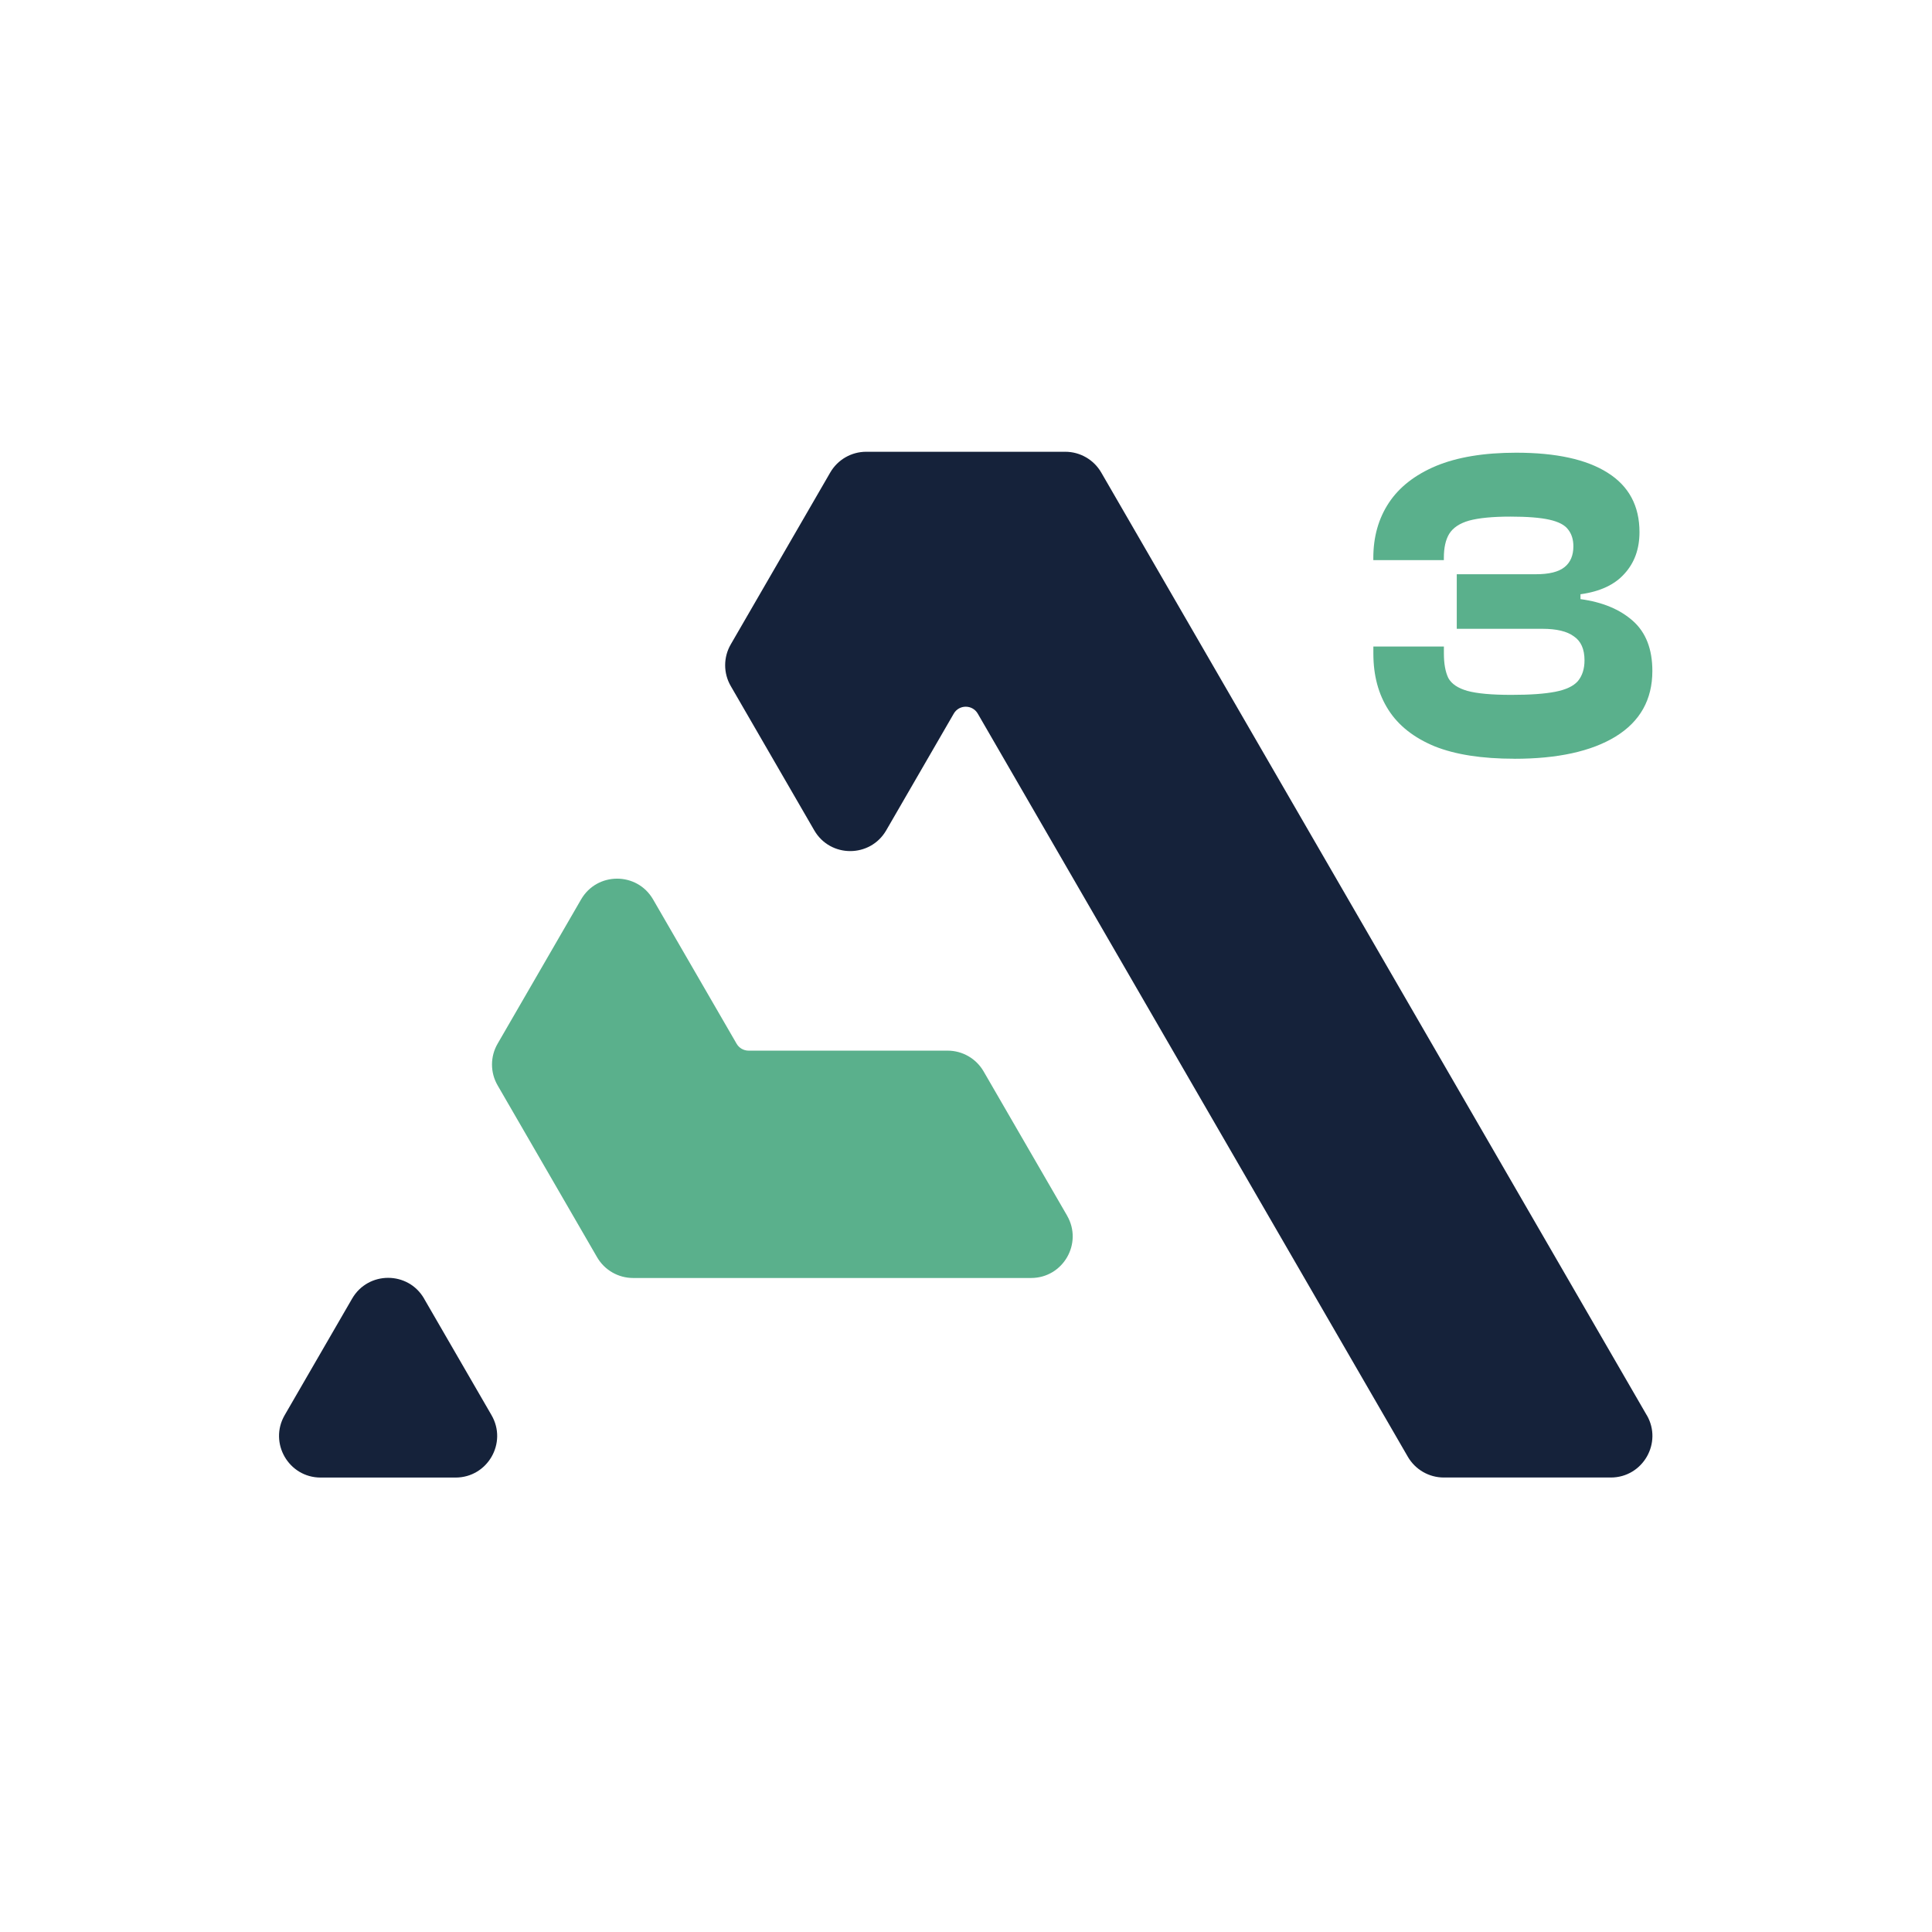
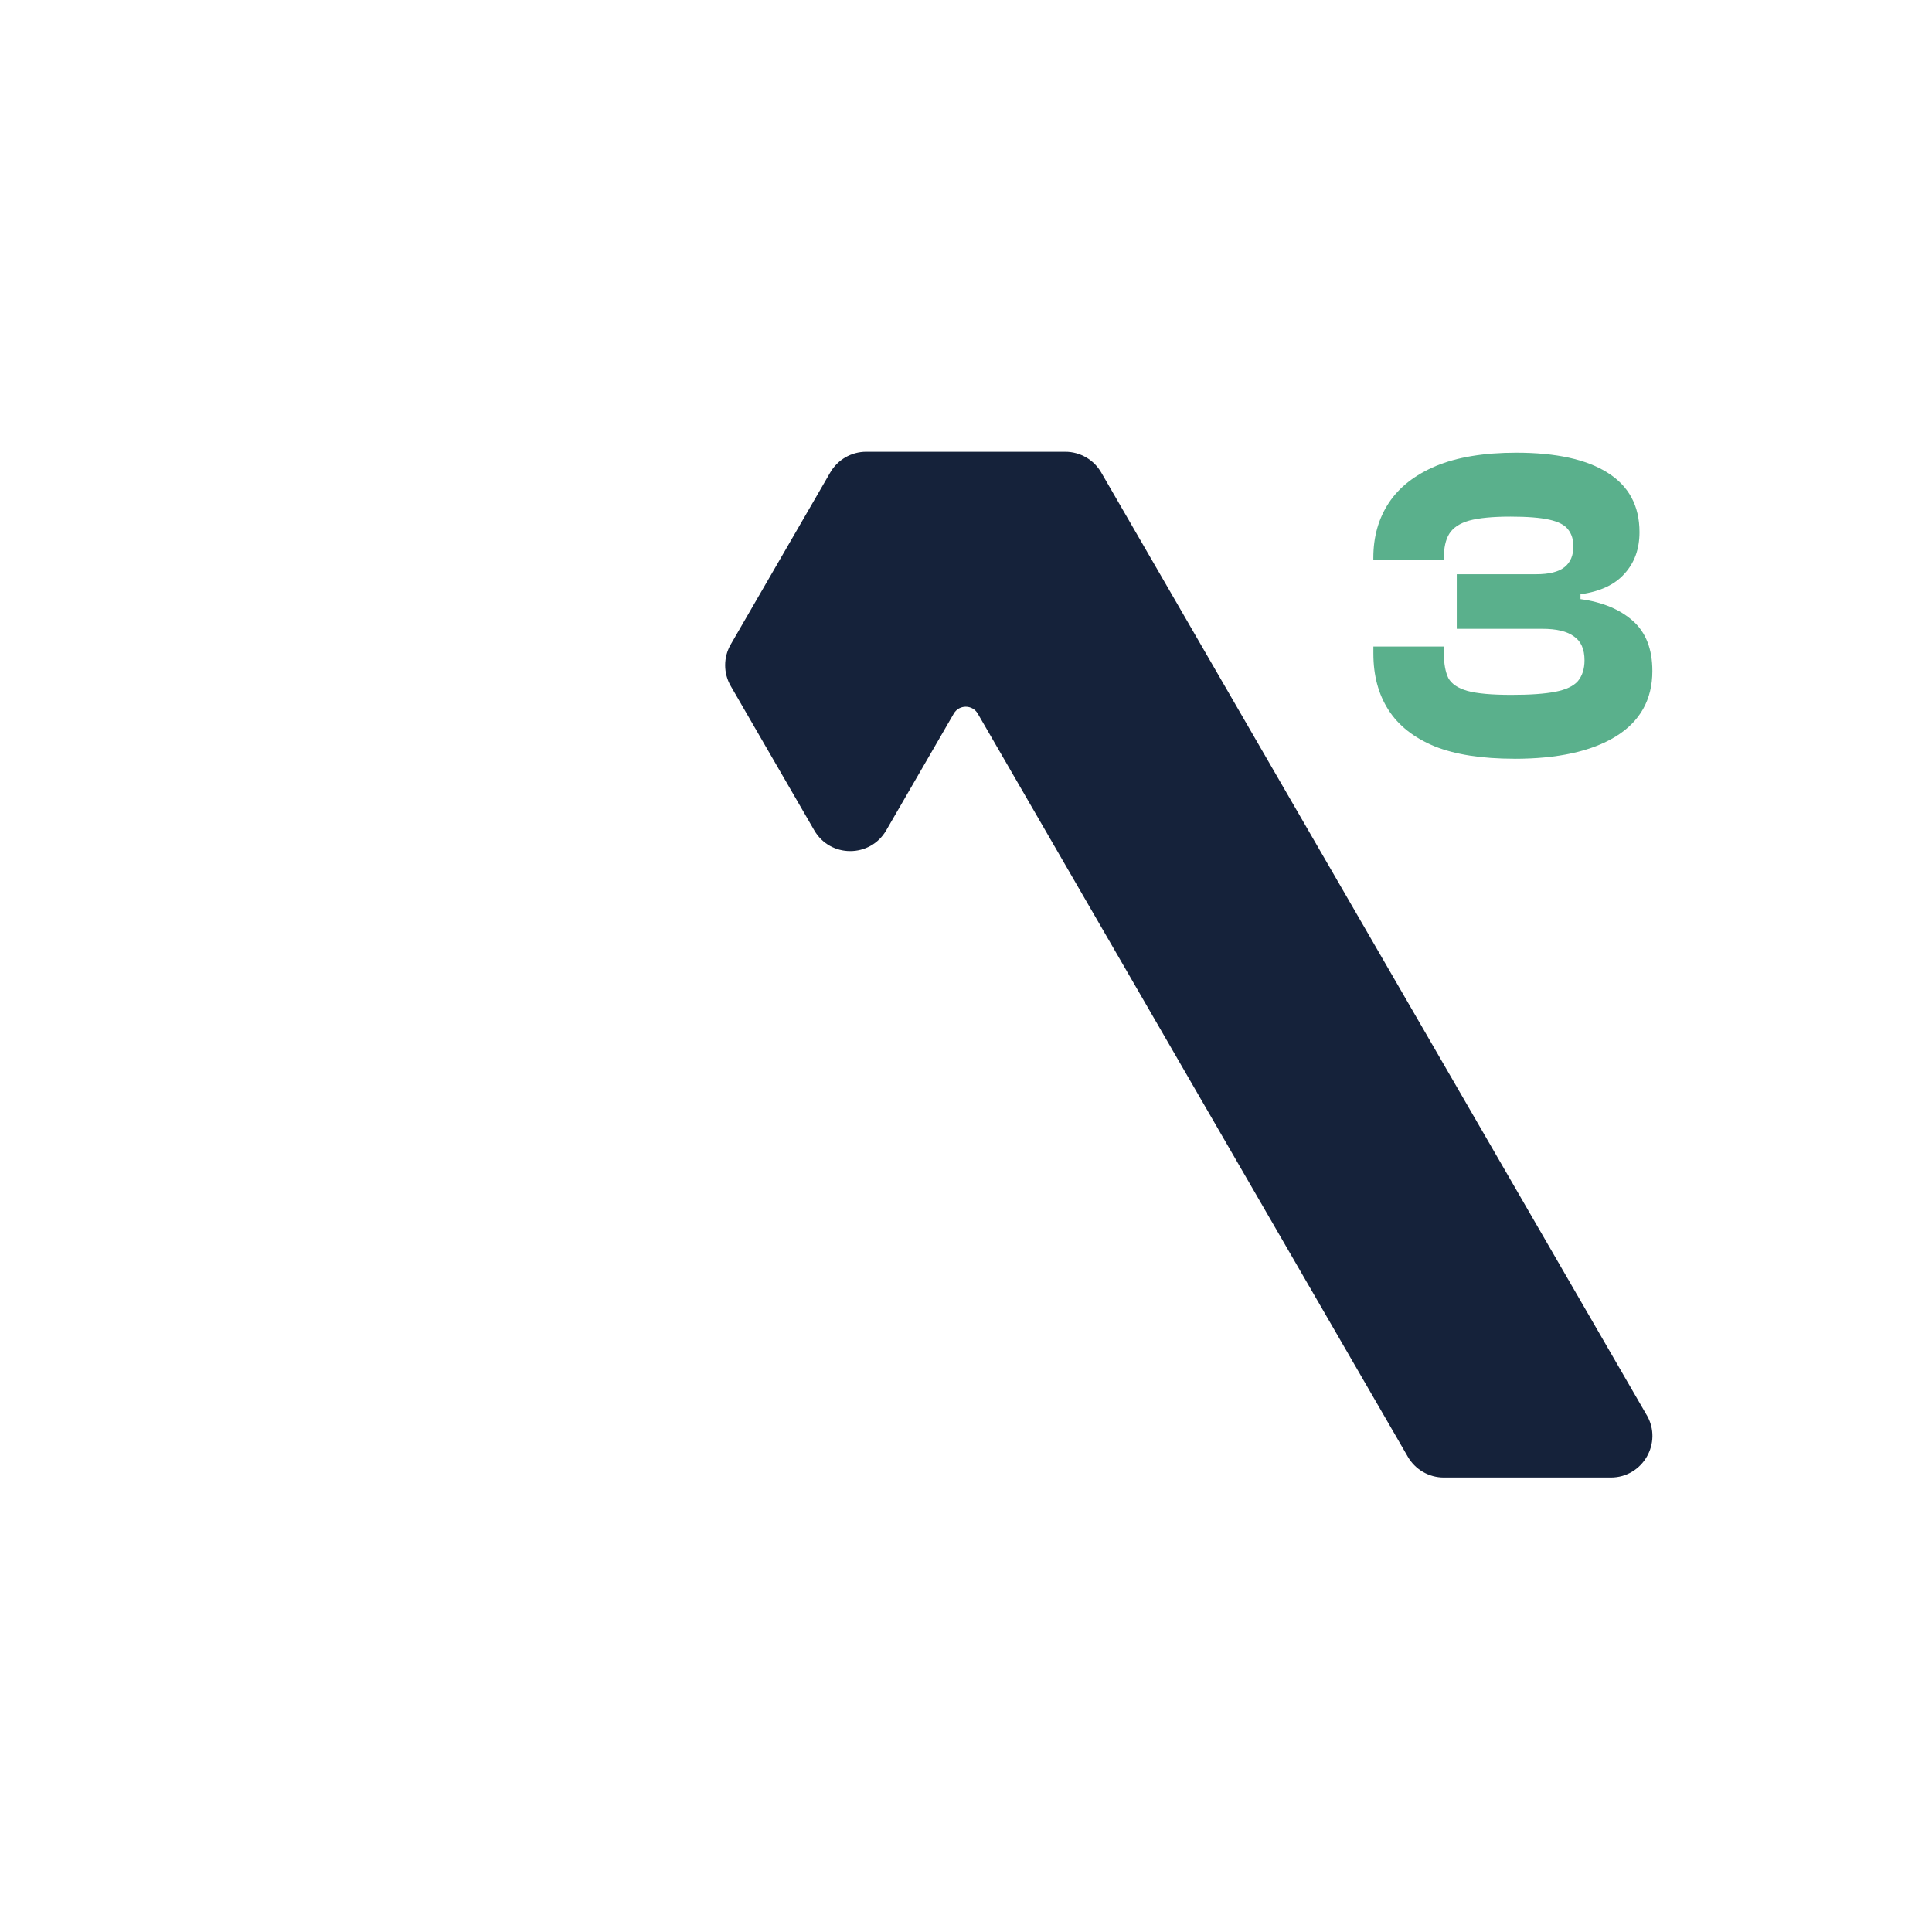
<svg xmlns="http://www.w3.org/2000/svg" id="Calque_1" data-name="Calque 1" viewBox="0 0 475.81 475.81">
  <rect width="475.81" height="475.81" style="fill: #fff; opacity: 0; stroke-width: 0px;" />
  <g>
    <path d="M405.55,348.52l-134.34-232.15c-1.83-3.16-5.21-5.11-8.86-5.11h-49.02c-3.66,0-7.03,1.95-8.86,5.11l-24.5,42.33c-1.84,3.17-1.84,7.09,0,10.26l20.56,35.53c3.94,6.82,13.78,6.82,17.73,0l16.63-28.74c1.31-2.27,4.59-2.27,5.91,0l105.92,183.02c1.83,3.16,5.21,5.11,8.86,5.11h41.12c7.89,0,12.82-8.54,8.86-15.37Z" style="fill: #15223a; stroke-width: 0px;" />
-     <path d="M104.45,319.82c-3.94-6.82-13.78-6.82-17.73,0l-16.61,28.7c-3.95,6.83.98,15.37,8.86,15.37h33.22c7.89,0,12.82-8.54,8.86-15.37l-16.61-28.7Z" style="fill: #15223a; stroke-width: 0px;" />
  </g>
-   <path d="M262.79,299.36l-20.55-35.5c-1.83-3.16-5.21-5.11-8.86-5.11h-49.02c-1.22,0-2.34-.65-2.95-1.7l-20.57-35.54c-3.94-6.82-13.78-6.82-17.73,0l-20.56,35.53c-1.84,3.17-1.84,7.09,0,10.26l24.5,42.33c1.83,3.16,5.21,5.11,8.86,5.11h98.02c7.89,0,12.82-8.54,8.86-15.37Z" style="fill: #5ab08c; fill-rule: evenodd; stroke-width: 0px;" />
  <path d="M372.97,186.86c-8.01,0-14.57-1.02-19.66-3.06-5.1-2.11-8.89-5.1-11.36-8.96-2.48-3.86-3.72-8.48-3.72-13.87v-1.75h17.37v1.75c0,2.48.36,4.48,1.09,6.01.8,1.46,2.37,2.51,4.7,3.17,2.4.66,6.01.98,10.82.98s8.19-.26,10.81-.76c2.62-.51,4.48-1.38,5.57-2.62,1.09-1.31,1.64-3.02,1.64-5.13,0-2.77-.88-4.73-2.62-5.9-1.67-1.24-4.26-1.86-7.76-1.86h-21.08v-13.44h19.55c3.2,0,5.53-.58,6.99-1.75,1.46-1.17,2.18-2.88,2.18-5.13,0-1.68-.44-3.06-1.31-4.15-.8-1.09-2.33-1.89-4.59-2.4-2.26-.51-5.46-.76-9.61-.76-4.37,0-7.76.33-10.16.98-2.33.66-3.97,1.75-4.92,3.28-.88,1.46-1.31,3.42-1.31,5.9v.55h-17.37v-.55c0-5.17,1.27-9.69,3.82-13.55,2.55-3.86,6.41-6.88,11.58-9.07,5.24-2.18,11.83-3.28,19.77-3.28,9.83,0,17.33,1.64,22.51,4.92,5.24,3.28,7.87,8.16,7.87,14.64,0,4.15-1.24,7.57-3.72,10.27-2.4,2.69-6.01,4.37-10.81,5.03v1.2c5.39.73,9.69,2.51,12.89,5.35,3.21,2.84,4.81,6.96,4.81,12.34,0,7.06-3.02,12.45-9.07,16.17-5.97,3.64-14.28,5.46-24.91,5.46Z" style="fill: #5ab08c; stroke-width: 0px;" />
</svg>